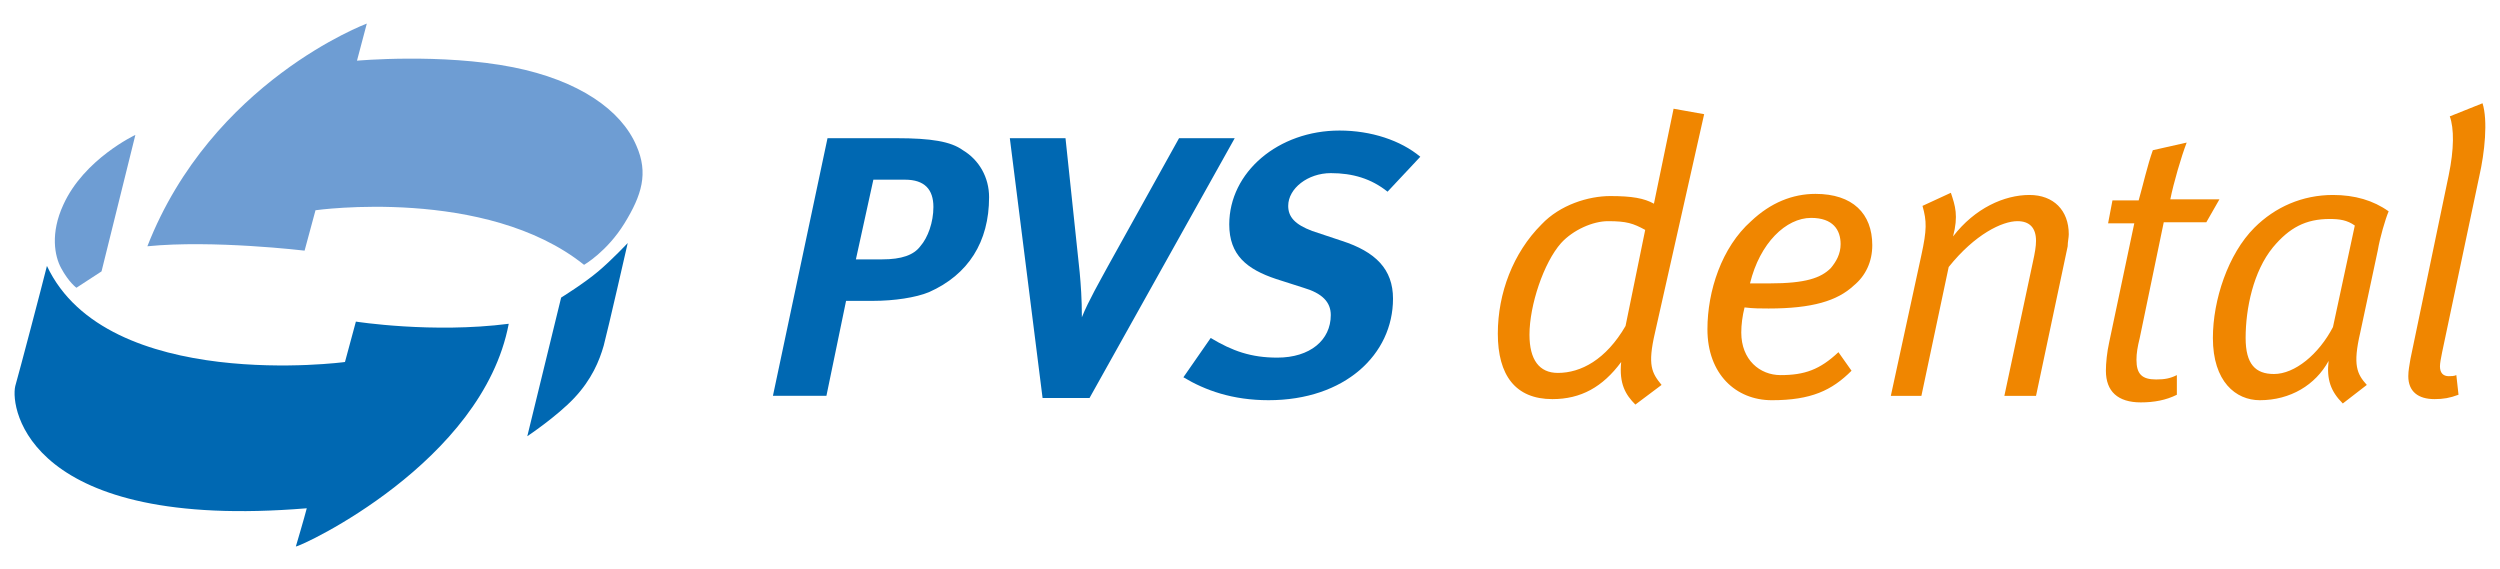
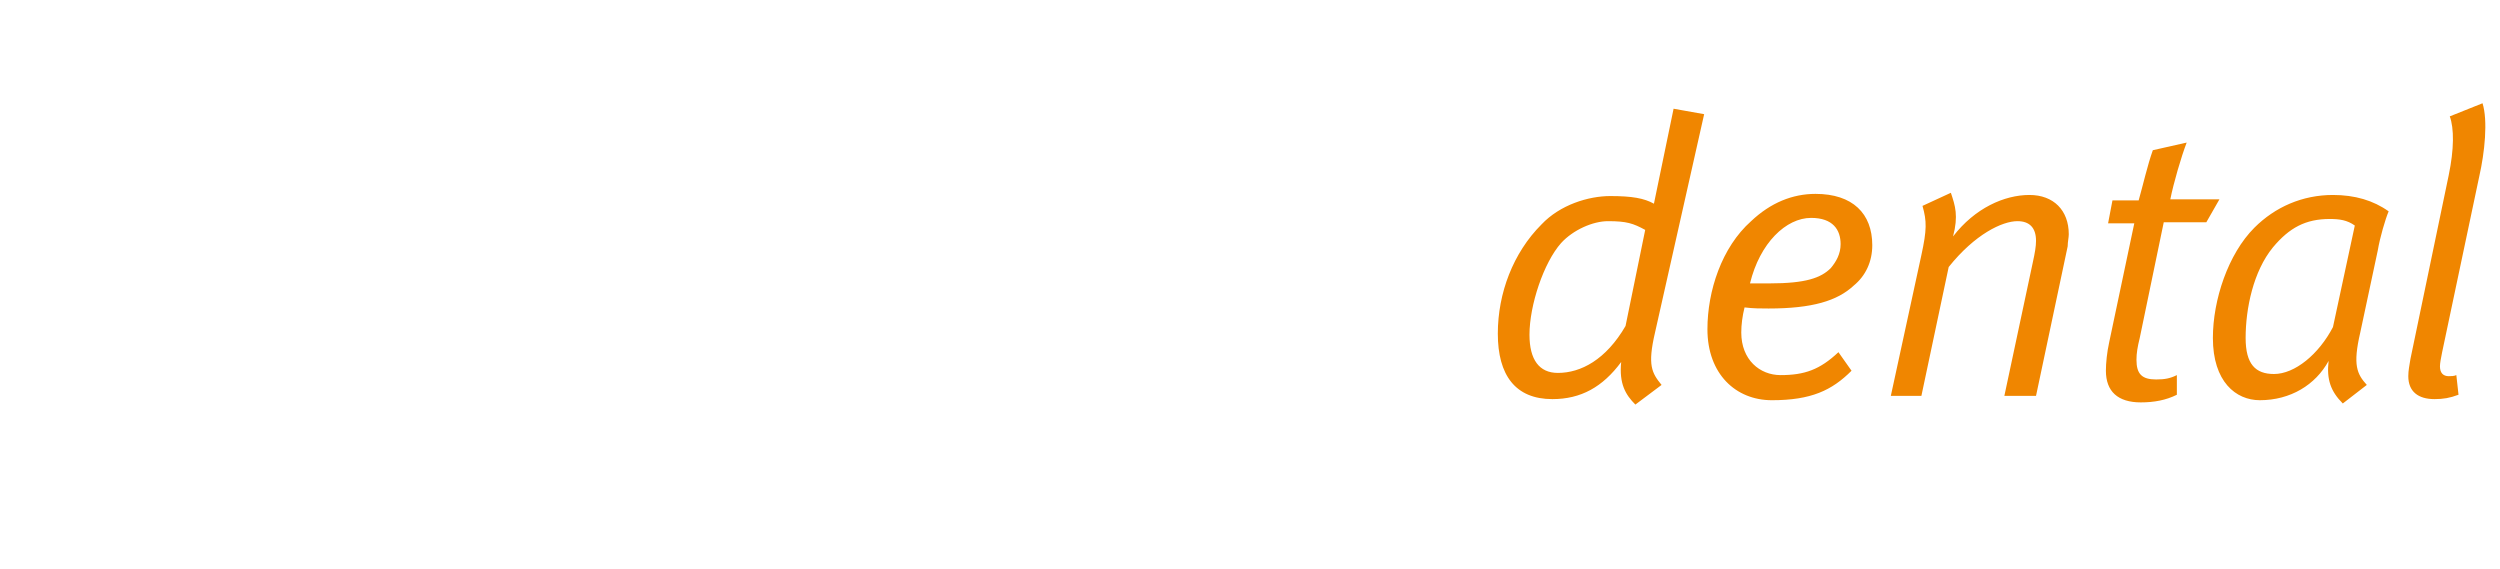
<svg xmlns="http://www.w3.org/2000/svg" xmlns:xlink="http://www.w3.org/1999/xlink" role="img" class="page-header__brand__icon" width="290" height="66">
  <defs>
    <symbol id="icon-logo" viewBox="0 0 229 52">
-       <path d="M78.4 23.7h2.4c1.8 0 2.9-.4 3.5-1.2.7-.8 1.2-2.2 1.2-3.6 0-1.6-.8-2.5-2.6-2.5H80zm3.7-11.1c3.2 0 5 .3 6.1 1.1 1.5.9 2.4 2.5 2.4 4.3 0 4.1-1.9 7.1-5.5 8.7-1.2.5-3.2.8-5.1.8h-2.5l-1.8 8.7h-4.9l5-23.6zM97.6 12.6l1.3 12.3c.1 1.1.2 2.4.2 4.1.6-1.5 1.7-3.4 2.4-4.7l6.5-11.7h5.1L99.8 36.4h-4.3l-3-23.8zM127.1 17.5c-1.5-1.2-3.2-1.7-5.2-1.7-2.1 0-3.9 1.4-3.9 3 0 1 .6 1.7 2.2 2.3l2.7.9c3.1 1 4.7 2.6 4.7 5.3 0 5.1-4.4 9.3-11.4 9.3-3.3 0-5.8-.9-7.8-2.1l2.5-3.6c2 1.2 3.7 1.8 6.1 1.8 3 0 4.9-1.6 4.9-3.9 0-1.2-.8-2-2.5-2.5l-2.5-.8c-2.7-.9-4.3-2.2-4.3-5 0-4.8 4.5-8.6 10.1-8.6 2.9 0 5.6.9 7.4 2.4z" fill="#0068b2" />
      <path d="M147.3 20.2c-1.4 0-3.2.8-4.3 2-1.6 1.8-2.9 5.7-2.9 8.4 0 2.3.9 3.5 2.6 3.5 2.1 0 4.4-1.2 6.2-4.3l1.8-8.8c-1.1-.6-1.7-.8-3.4-.8m4.3 10.2c-.7 3-.3 3.7.6 4.8l-2.4 1.8c-.9-.9-1.5-1.9-1.3-3.9-1.7 2.3-3.7 3.4-6.3 3.4-3.4 0-5-2.2-5-6 0-3.7 1.4-7.4 4-10 1.7-1.8 4.3-2.6 6.3-2.6s3.1.2 4 .7l1.8-8.7 2.8.5zM165.9 19.9c-2.3 0-4.7 2.3-5.6 6h1.8c3.3 0 4.7-.5 5.6-1.4.5-.6.9-1.3.9-2.2 0-1.3-.7-2.4-2.7-2.4m3.9 6.2c-1.5 1.4-3.8 2.1-7.8 2.1-.7 0-1.4 0-2.2-.1-.2.8-.3 1.6-.3 2.3 0 2.5 1.7 3.9 3.6 3.9 2.2 0 3.6-.5 5.3-2.1l1.2 1.7c-1.8 1.8-3.7 2.7-7.3 2.7-3.3 0-5.9-2.4-5.9-6.5 0-3.5 1.3-7.5 4-9.9 1.8-1.7 3.8-2.5 5.9-2.5 3.4 0 5.2 1.8 5.2 4.7 0 1.5-.6 2.8-1.7 3.7M189.4 22.5l-2.9 13.7h-2.9l2.6-12.2c.2-.9.3-1.5.3-2 0-1.2-.6-1.8-1.7-1.8-1.4 0-3.9 1.2-6.3 4.2L176 36.2h-2.8l2.8-12.9c.5-2.3.5-3.1.1-4.5l2.6-1.2c.4 1.2.7 2.1.2 4 2-2.6 4.7-3.8 7-3.8 2.2 0 3.6 1.4 3.6 3.6 0 .3-.1.7-.1 1.1M202.1 20.3h-3.9L196 30.9c-.2.8-.3 1.4-.3 2 0 1.3.5 1.8 1.8 1.8.8 0 1.3-.1 1.9-.4v1.8c-1 .5-2.1.7-3.3.7-2.1 0-3.2-1-3.2-2.9 0-.7.1-1.7.3-2.6l2.3-10.9h-2.4l.4-2.1h2.4c.4-1.4.8-3.2 1.3-4.6l3.1-.7c-.5 1.3-1.2 3.7-1.5 5.2h4.5zM213.4 20c-2.2 0-3.7.8-5.2 2.6-1.8 2.2-2.5 5.6-2.5 8.3 0 2.4.9 3.3 2.6 3.3 1.9 0 4.1-1.8 5.4-4.3l2-9.3c-.7-.5-1.4-.6-2.3-.6m4.4 2.9l-1.6 7.5c-.7 3-.3 3.8.6 4.8l-2.2 1.7c-1.1-1.1-1.5-2.2-1.3-3.9-1.2 2.2-3.5 3.6-6.3 3.6-2.2 0-4.3-1.7-4.3-5.7 0-3.5 1.4-7.7 3.8-10.1 1.9-1.9 4.4-3 7.2-3 2 0 3.7.5 5.1 1.5-.3.7-.8 2.4-1 3.6M227.1 16.1l-3.4 16.1c-.1.5-.2 1-.2 1.3 0 .6.3.9.8.9.2 0 .5 0 .7-.1l.2 1.8c-.8.3-1.4.4-2.2.4-1.5 0-2.4-.7-2.4-2.1 0-.5.1-1 .2-1.6l3.5-16.8c.5-2.4.5-4.3.1-5.4l3-1.2c.5 1.6.2 4.5-.3 6.7" fill="#f08600" />
-       <path d="M57.5 22.2s-1.4 1.5-2.7 2.6c-1.3 1.1-3.4 2.4-3.4 2.4l-3.1 12.7s2.7-1.8 4.3-3.5c1.6-1.7 2.3-3.4 2.7-4.8.4-1.5 2.2-9.4 2.2-9.4M4.3 24.3c-.5 2-2.5 9.6-2.9 11-.5 2.1 1.3 13.3 26.7 11.2-.2.8-1 3.5-1 3.5.5 0 17.1-7.7 19.5-20.4-7 .9-14-.2-14-.2l-1 3.7c.1 0-21.8 2.9-27.3-8.8" fill="#0068b2" />
-       <path d="M12.4 12.3s-4.7 2.2-6.6 6.4c-1.2 2.6-.8 4.7-.2 5.8.7 1.3 1.4 1.8 1.4 1.8l2.3-1.5zM33.6 2.1S19.4 7.4 13.5 22.5c6-.6 14.4.4 14.4.4l1-3.7s15.6-2.2 24.6 5c0 0 2.1-1.2 3.7-3.8 1.6-2.6 2.2-4.6 1.1-7.1C56.9 10 53 7.3 47 6.1c-6.6-1.3-14.3-.6-14.3-.6z" fill="#6e9dd3" />
    </symbol>
  </defs>
  <title>PVS dental</title>
  <use xlink:href="#icon-logo" />
</svg>